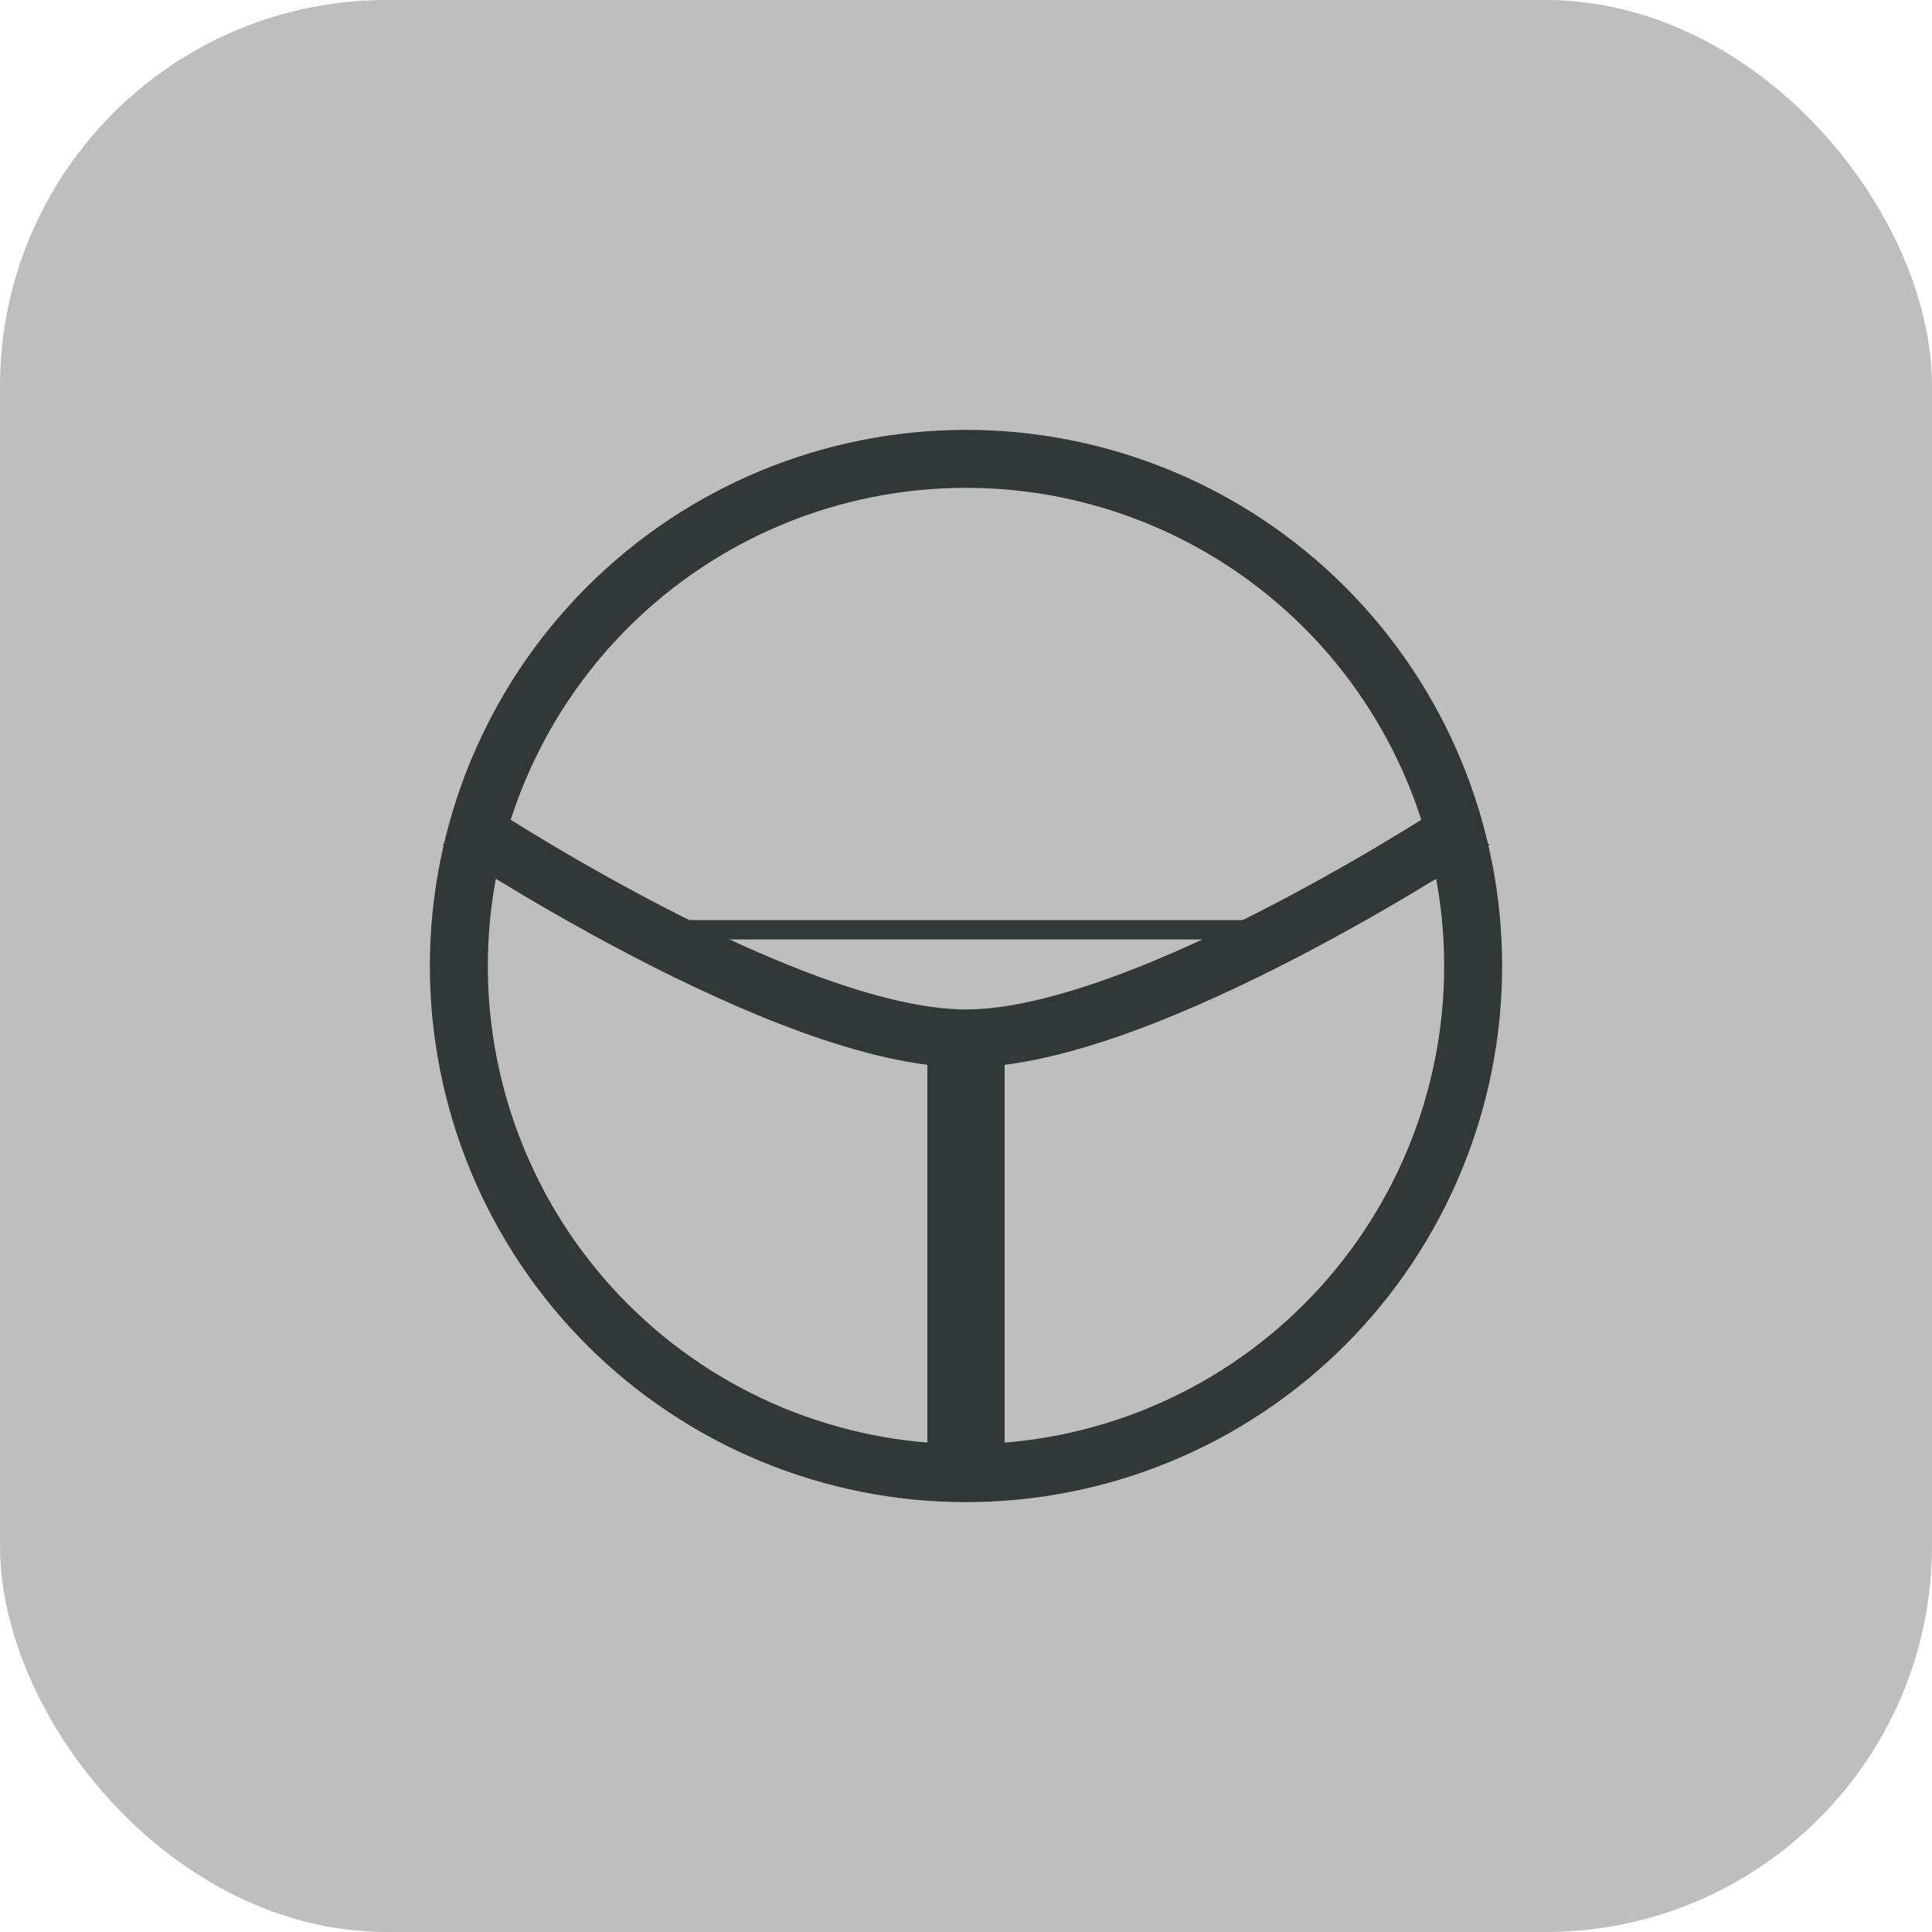
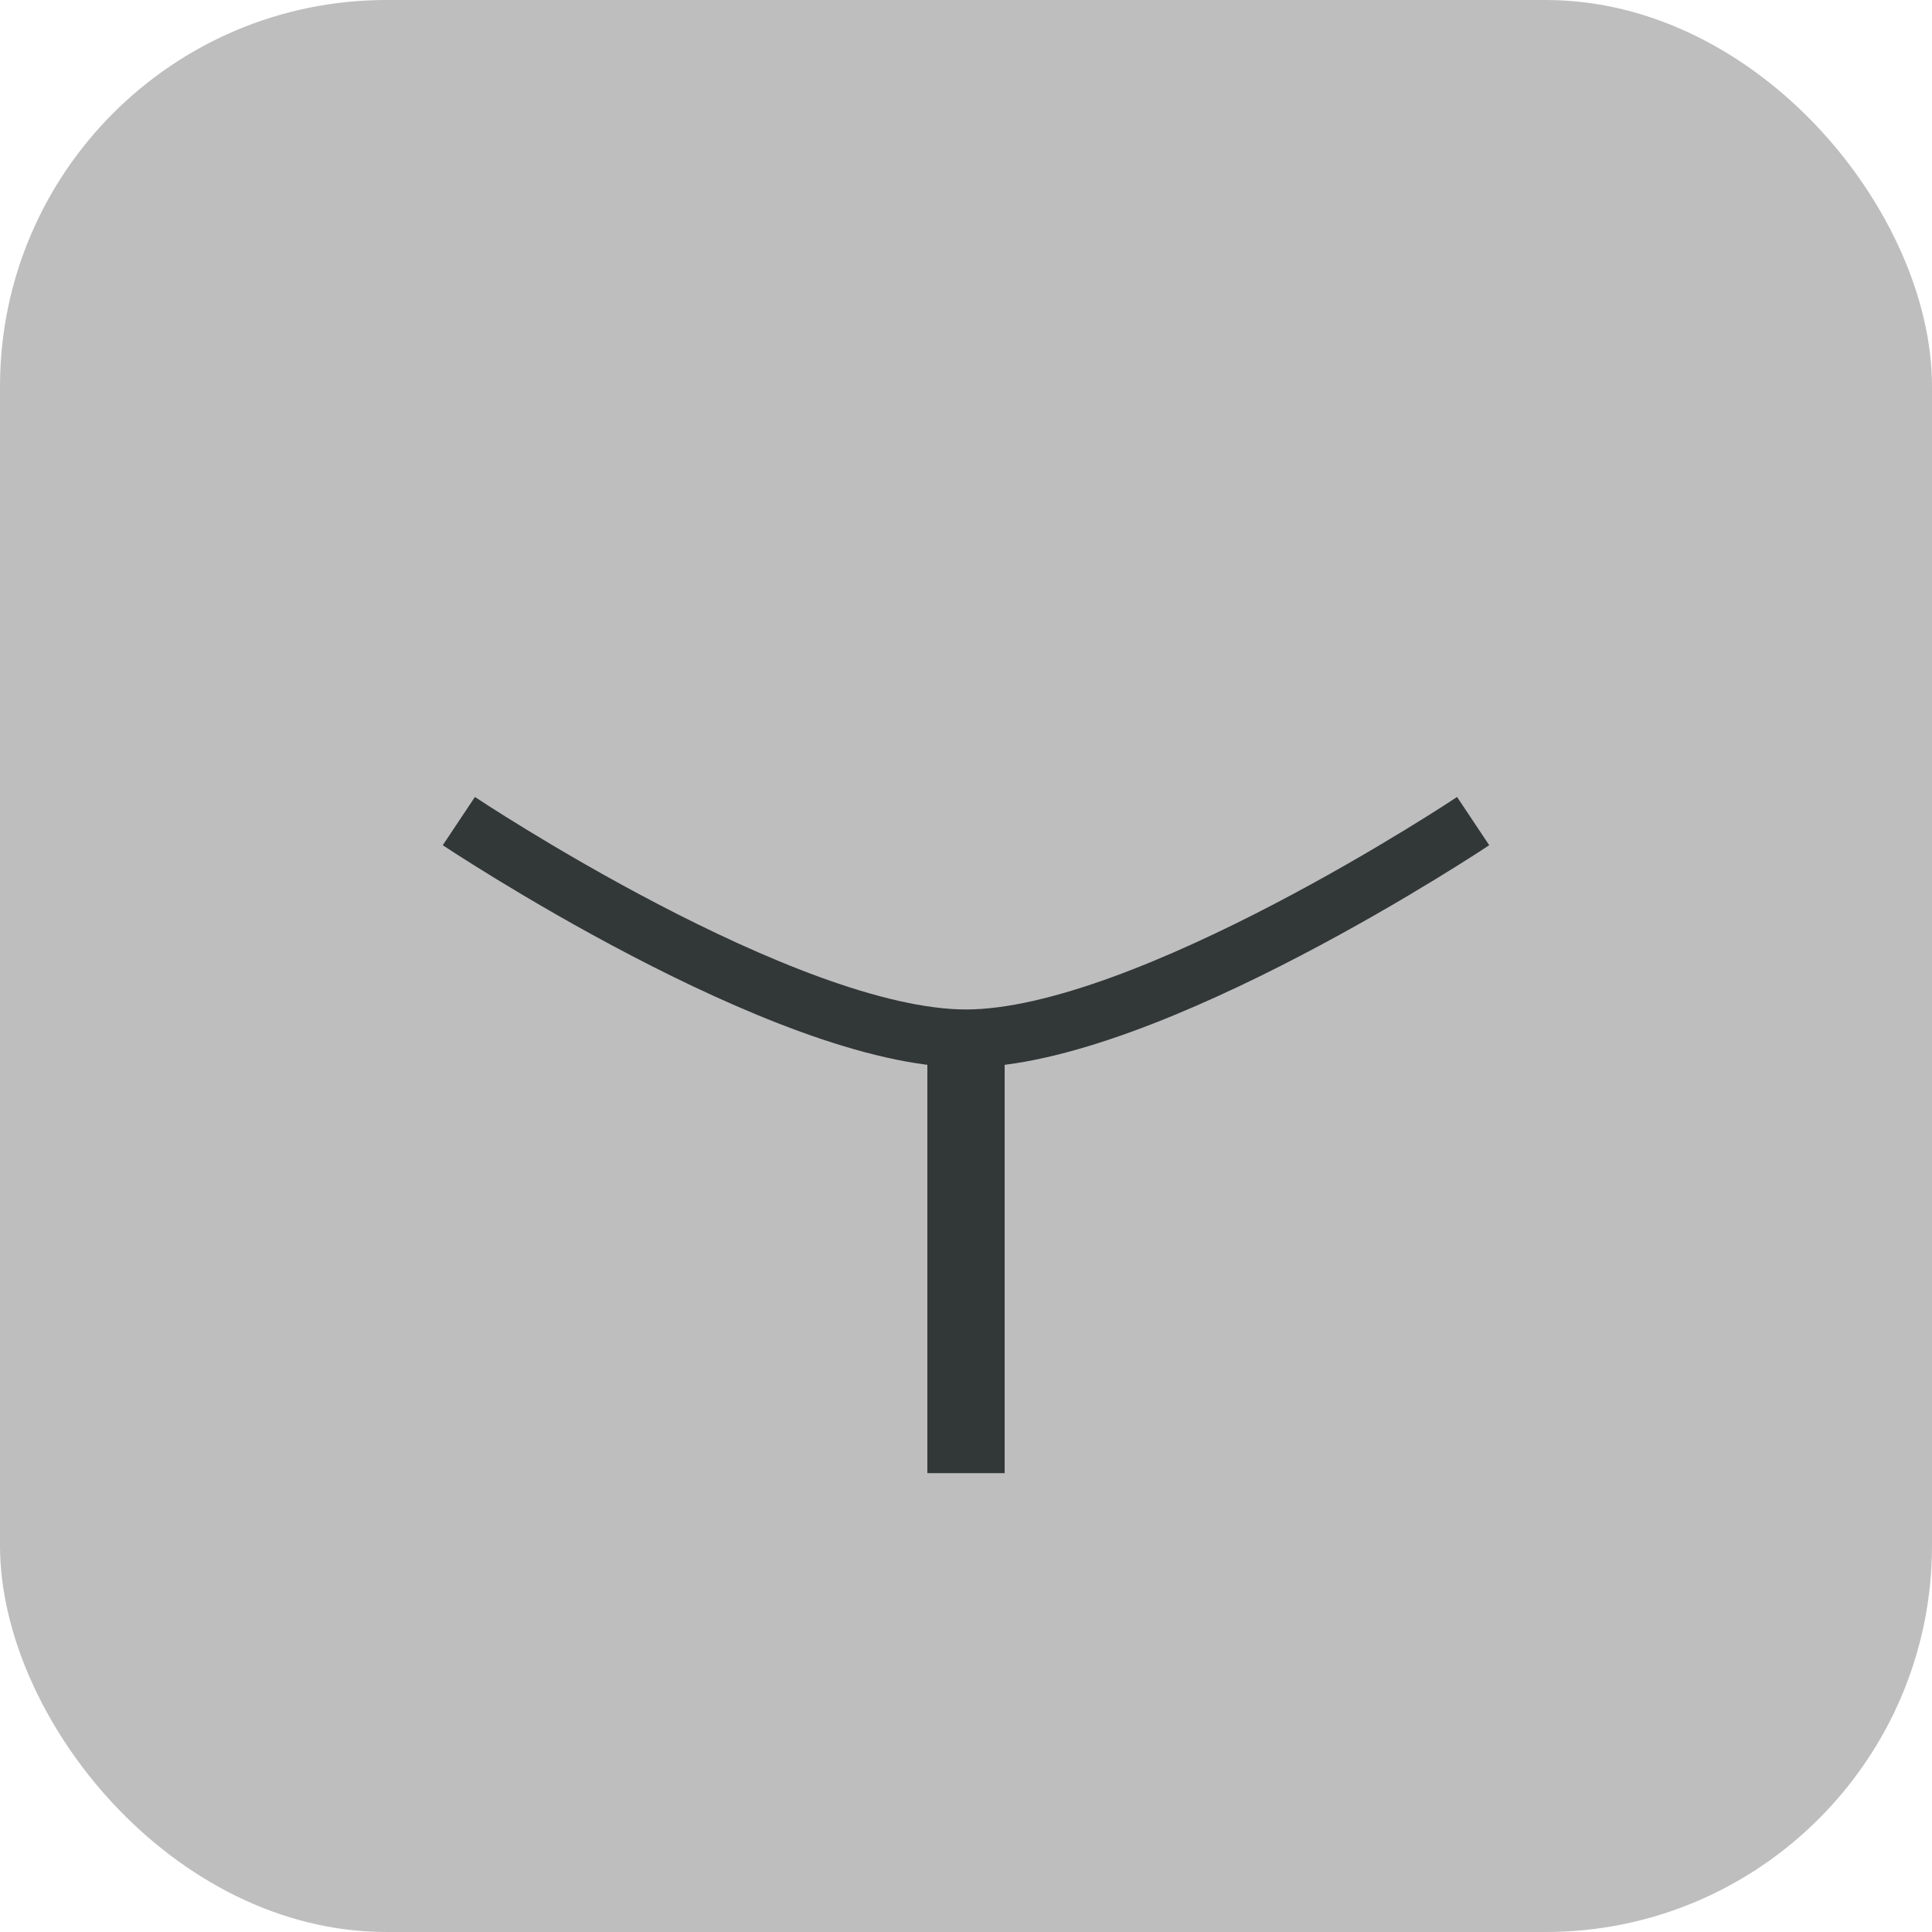
<svg xmlns="http://www.w3.org/2000/svg" width="50" height="50" viewBox="0 0 50 50" fill="none">
  <rect width="50" height="50" rx="10" fill="#BEBEBE" />
-   <path d="M38.125 25C38.125 28.481 36.742 31.819 34.281 34.281C31.819 36.742 28.481 38.125 25 38.125C21.519 38.125 18.181 36.742 15.719 34.281C13.258 31.819 11.875 28.481 11.875 25C11.875 21.519 13.258 18.181 15.719 15.719C18.181 13.258 21.519 11.875 25 11.875C28.481 11.875 31.819 13.258 34.281 15.719C36.742 18.181 38.125 21.519 38.125 25Z" stroke="#323737" stroke-width="1.5" />
  <path d="M11.875 21.25C11.875 21.25 20.312 26.875 25 26.875C29.688 26.875 38.125 21.25 38.125 21.25" stroke="#323737" stroke-width="1.5" />
  <path d="M25 38.125V26.875" stroke="#323737" stroke-width="2" />
-   <path d="M34.375 24.062H15.625" stroke="#323737" stroke-width="0.5" />
</svg>